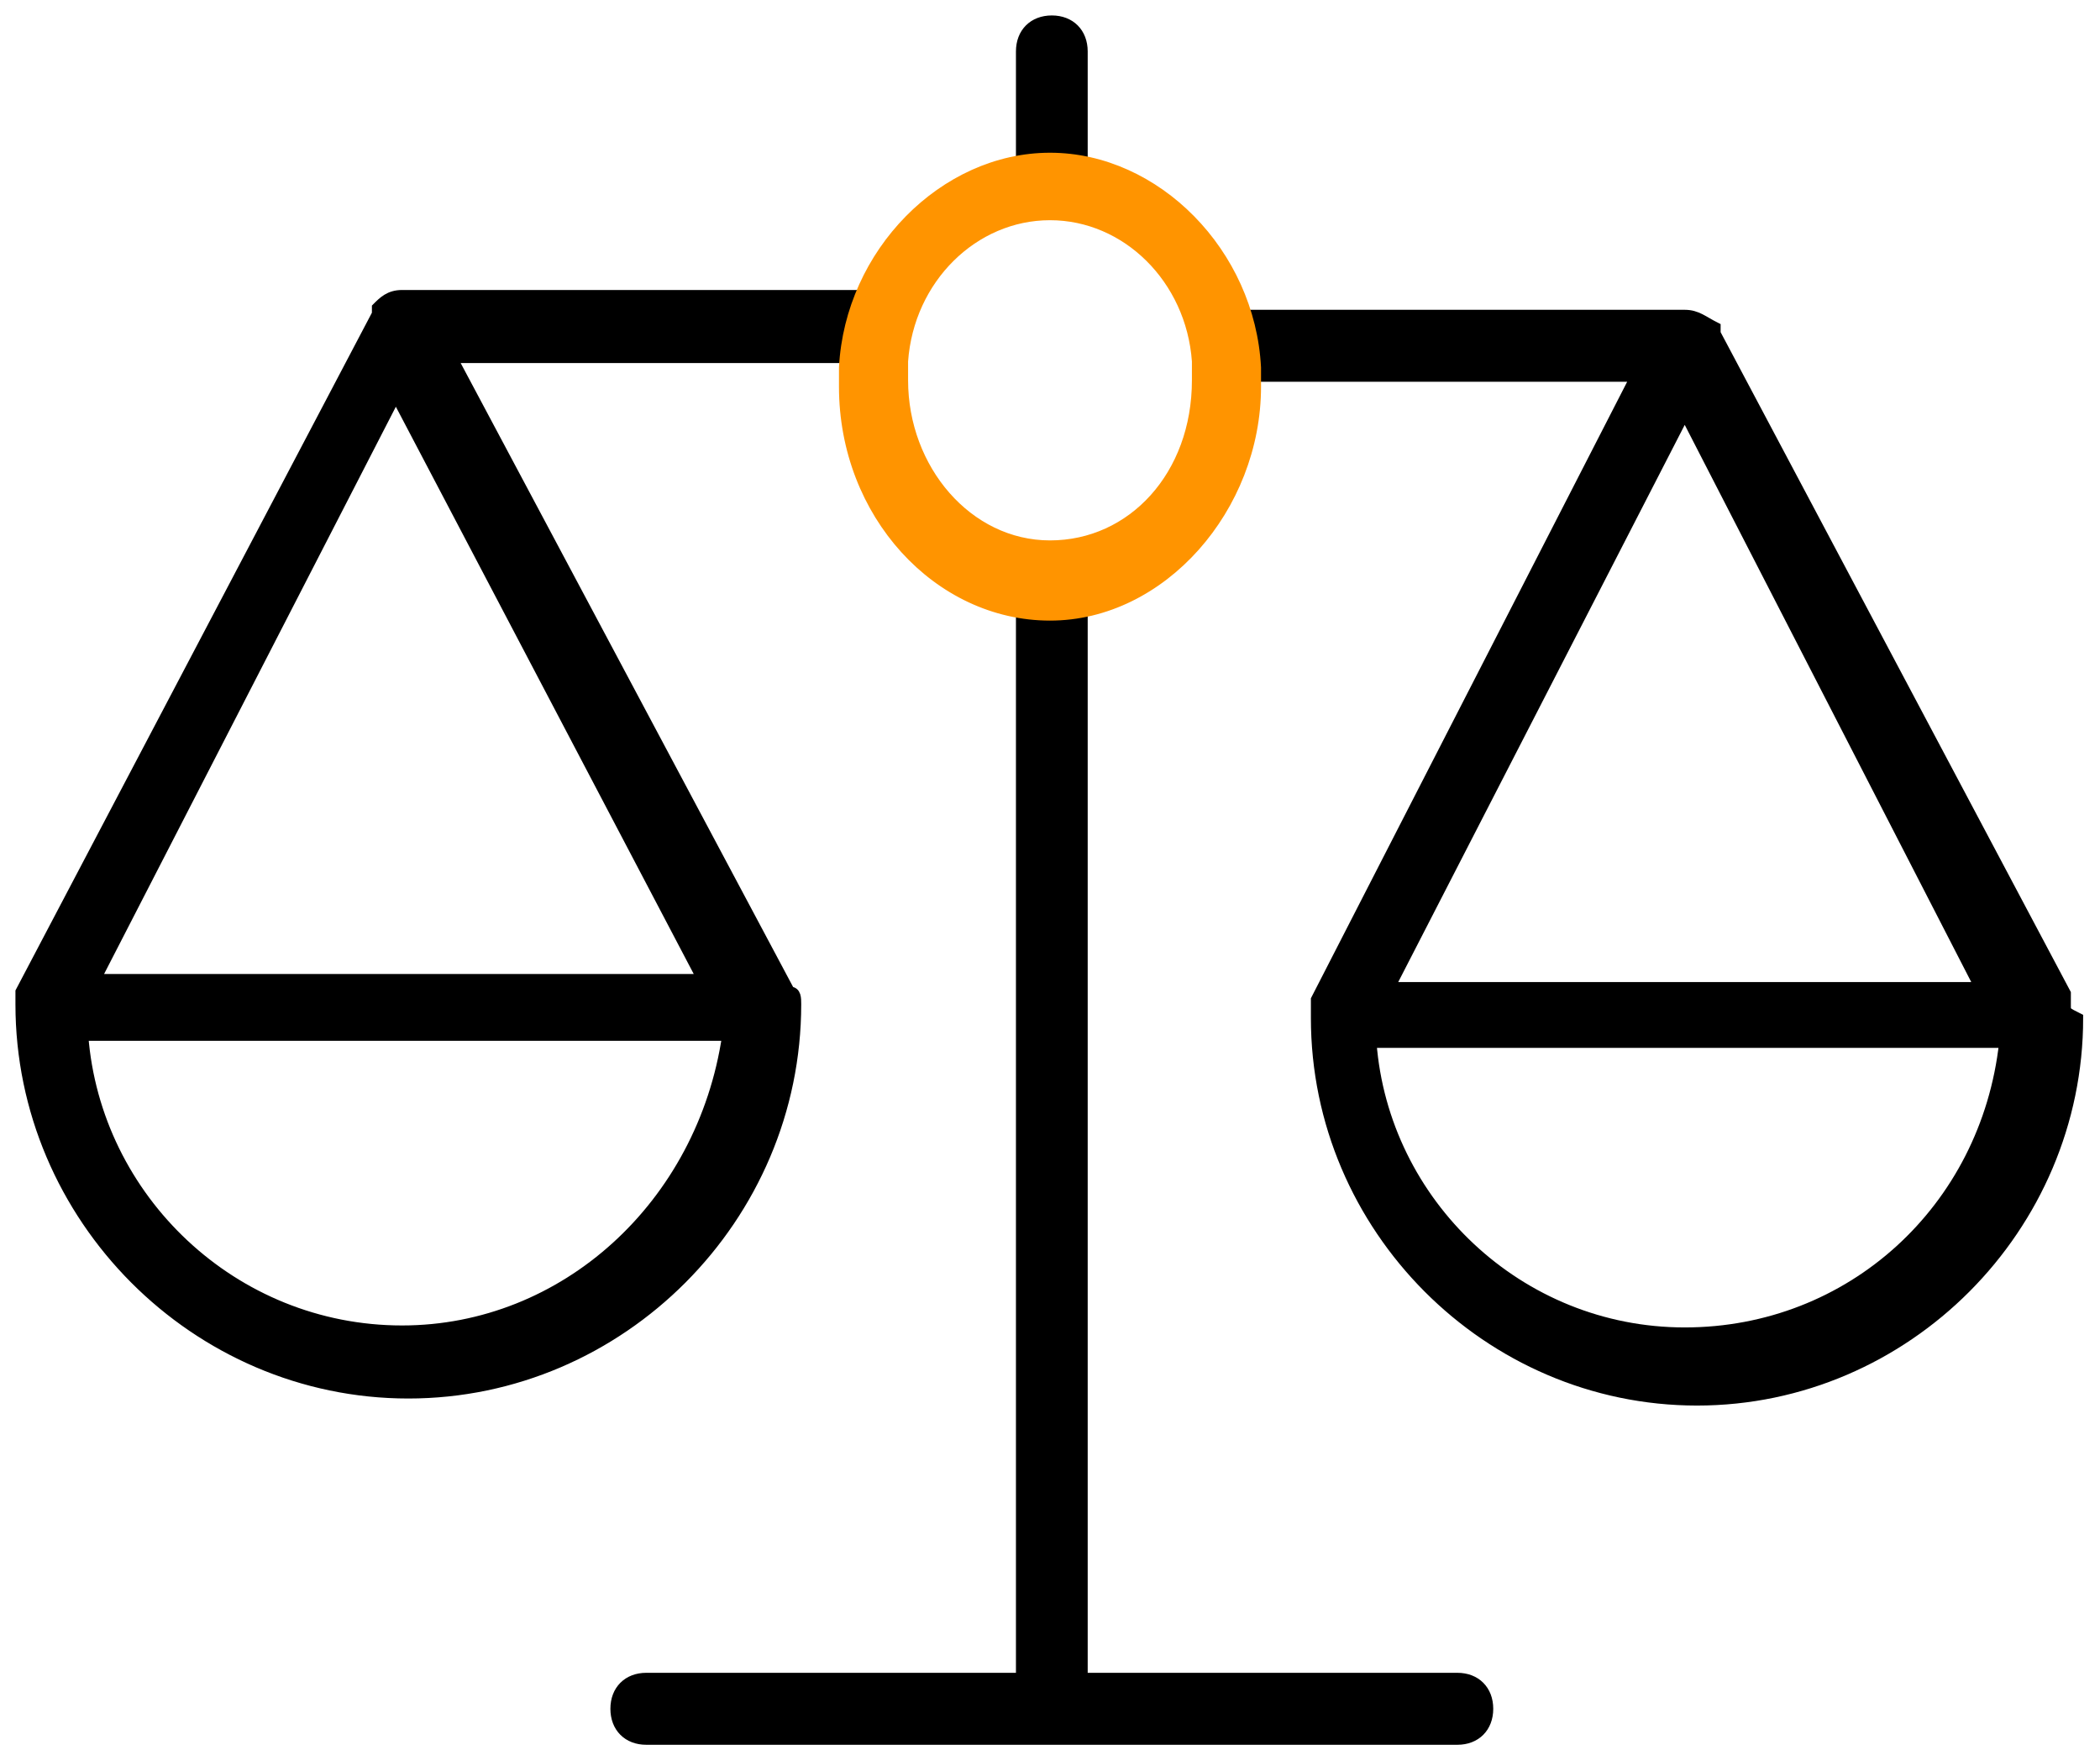
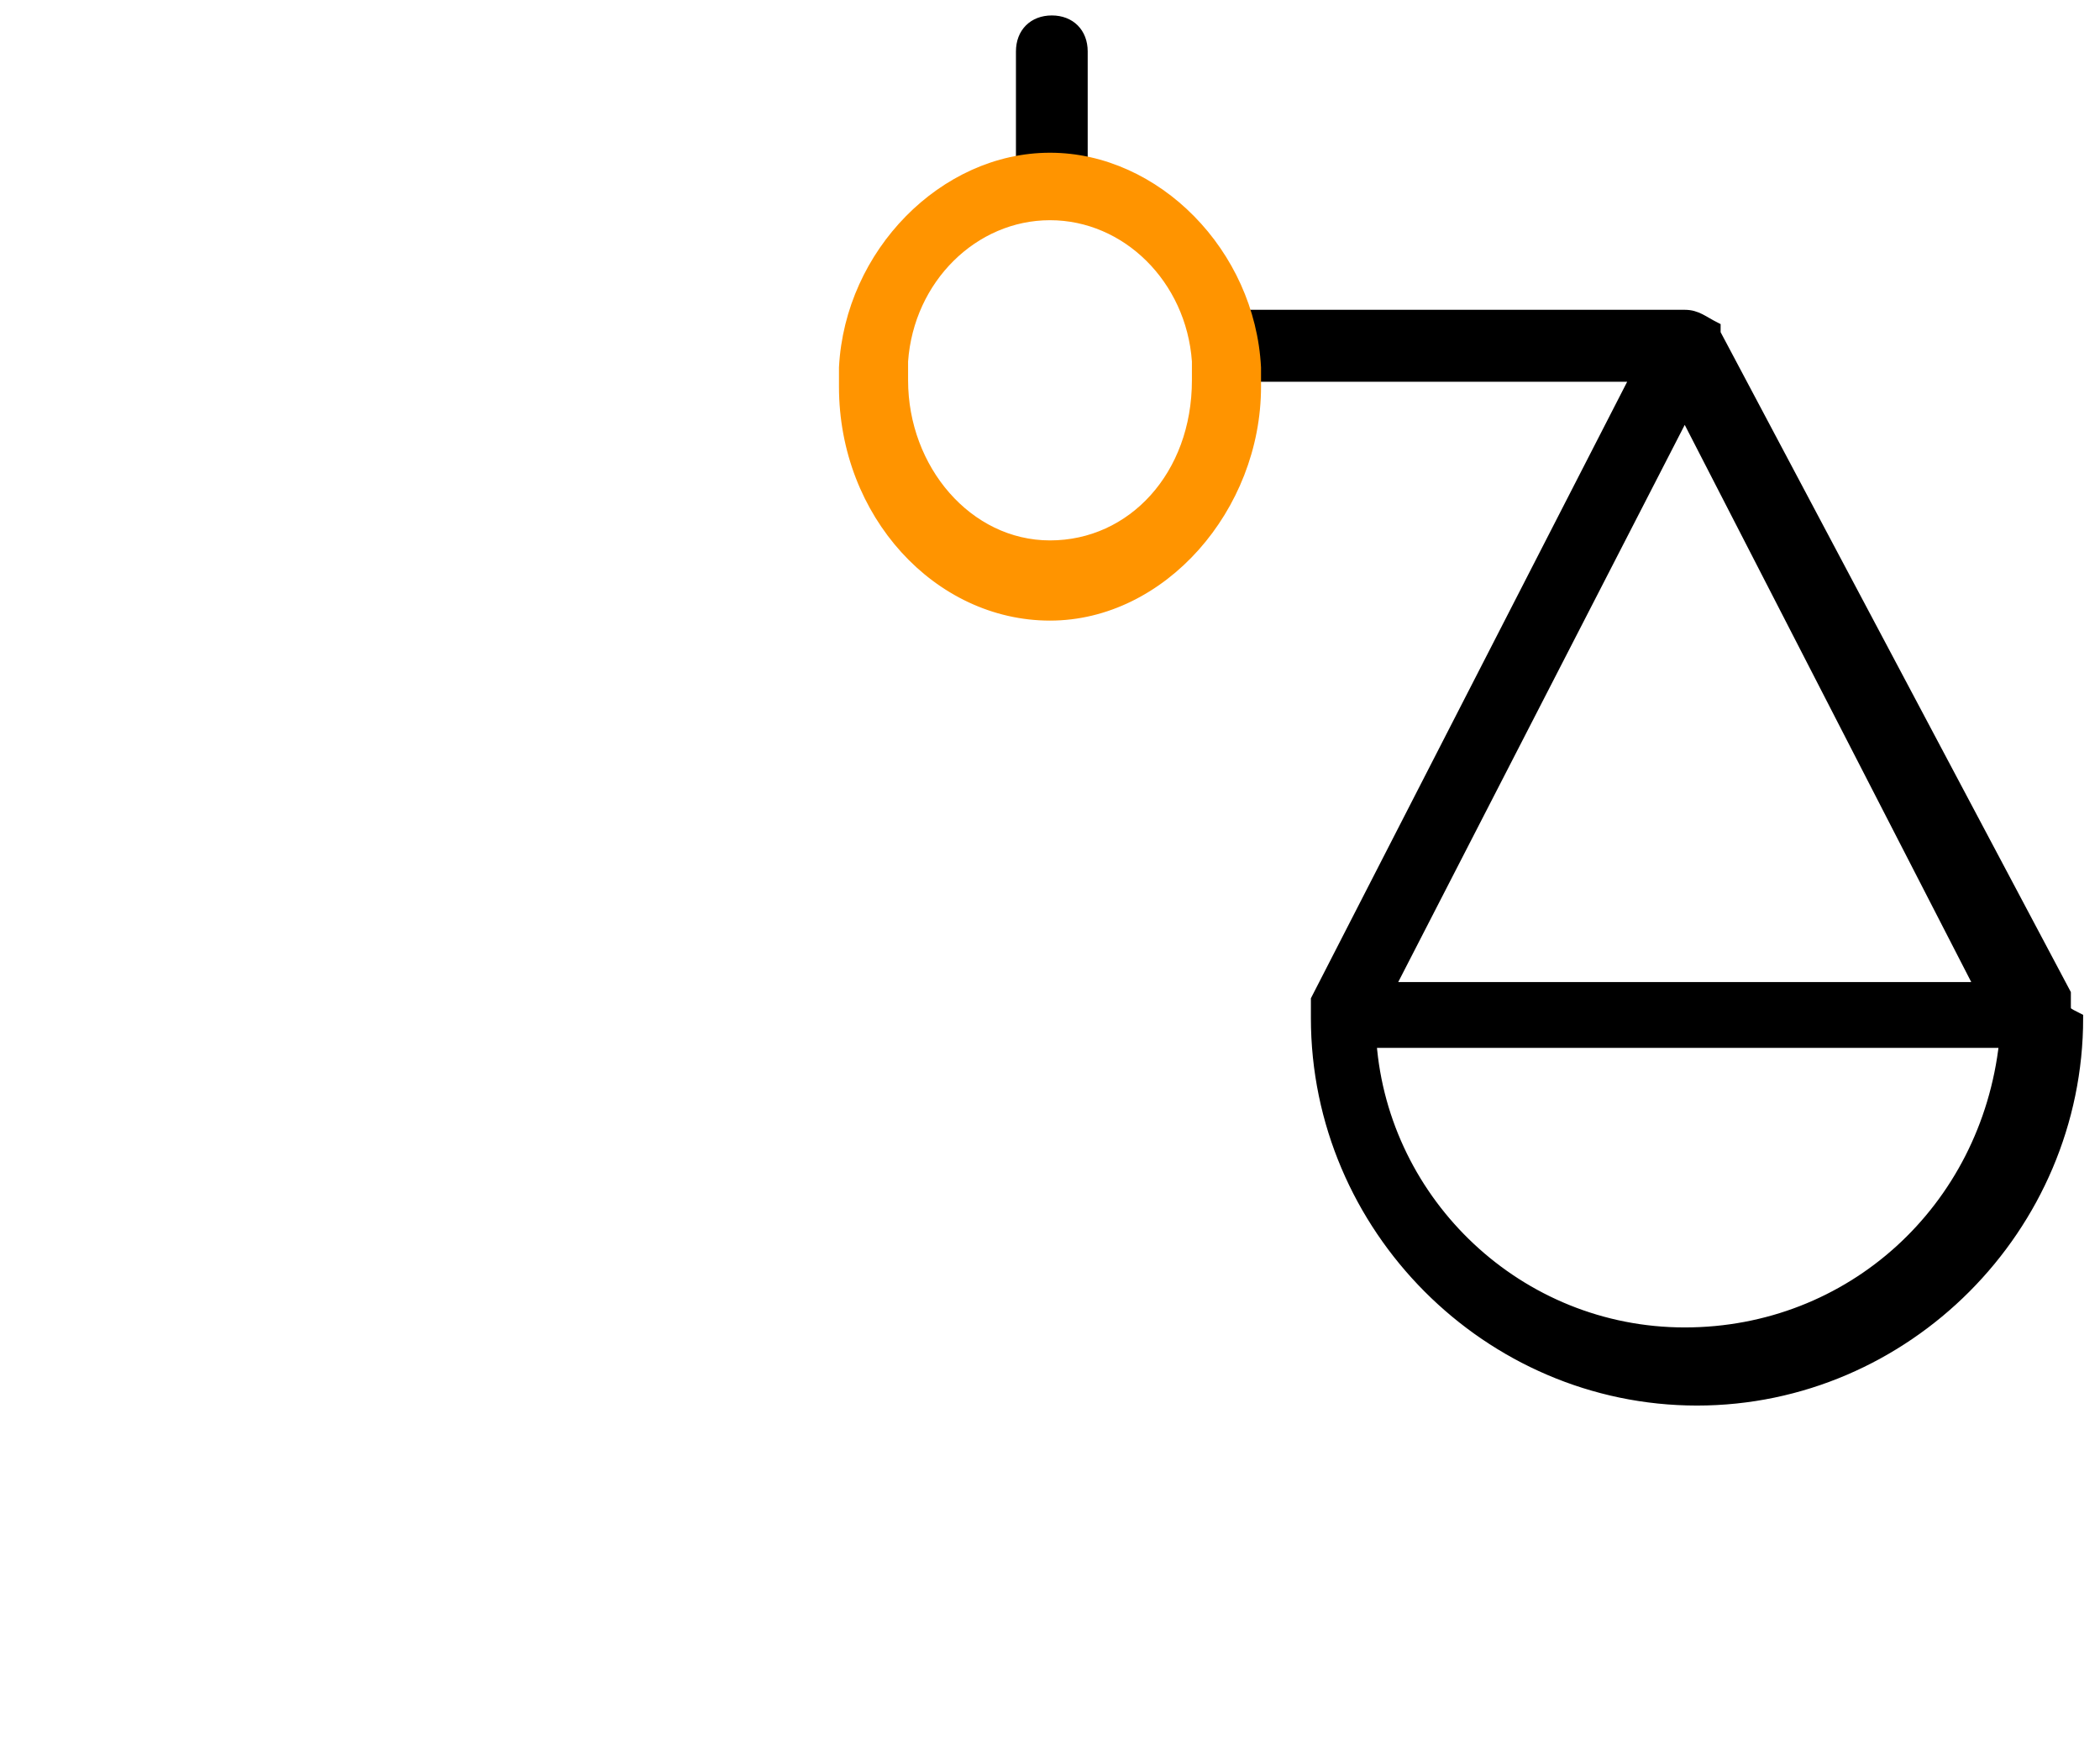
<svg xmlns="http://www.w3.org/2000/svg" width="102px" height="85px" viewBox="0 0 102 85" version="1.1">
  <title>Compliance</title>
  <desc>Created with Sketch.</desc>
  <g id="0.-Introductie-(stylegids,-presentatie,-etc.)" stroke="none" stroke-width="1" fill="none" fill-rule="evenodd">
    <g id="Reeds-bestaande-iconen" transform="translate(-255, -496)" fill-rule="nonzero" stroke-width="0.5">
      <g id="Compliance" transform="translate(256, 497)">
        <g id="Group" transform="translate(28.889, 0)" fill="#000000" stroke="#000000">
          <path d="M70.446,47.841 C70.446,47.841 70.446,47.541 70.446,47.541 L70.446,47.242 L53.434,15.194 L53.434,14.894 C53.434,14.894 53.434,14.894 53.434,14.894 C52.837,14.595 52.538,14.295 51.941,14.295 L30.452,14.295 C29.557,14.295 28.96,14.894 28.96,15.793 C28.96,16.691 29.557,17.29 30.452,17.29 L49.554,17.29 L34.033,47.541 L34.033,47.541 C34.033,47.541 34.033,47.541 34.033,47.841 C34.033,47.841 34.033,47.841 34.033,48.14 C34.033,48.14 34.033,48.44 34.033,48.44 C34.033,58.623 42.39,67.009 52.538,67.009 C62.686,67.009 71.043,58.623 71.043,48.44 C70.446,48.14 70.446,48.14 70.446,47.841 Z M51.941,19.087 L66.267,46.942 L37.615,46.942 L51.941,19.087 Z M51.941,63.715 C43.883,63.715 37.317,57.425 36.72,49.638 L67.461,49.638 C66.566,57.725 60,63.715 51.941,63.715 Z" id="Shape" />
-           <path d="M42.39,81.985 C42.39,82.884 41.794,83.483 40.898,83.483 L1.501,83.483 C0.606,83.483 0.009,82.884 0.009,81.985 C0.009,81.087 0.606,80.488 1.501,80.488 L19.707,80.488 L19.707,28.677 C19.707,27.778 20.304,27.179 21.2,27.179 C22.095,27.179 22.692,27.778 22.692,28.677 L22.692,80.488 L40.898,80.488 C41.794,80.488 42.39,81.087 42.39,81.985 Z" id="Path" />
          <path d="M21.2,8.589 C20.304,8.589 19.707,7.99 19.707,7.092 L19.707,1.498 C19.707,0.599 20.304,0 21.2,0 C22.095,0 22.692,0.599 22.692,1.498 L22.692,7.092 C22.692,7.99 22.095,8.589 21.2,8.589 Z" id="Path" />
        </g>
-         <path d="M40.703,13.333 L18.529,13.333 C17.922,13.333 17.618,13.638 17.314,13.943 C17.314,13.943 17.314,13.943 17.314,13.943 L17.314,14.248 L0,47.162 L0,47.162 C0,47.162 0,47.467 0,47.467 C0,47.467 0,47.771 0,47.771 C0,58.133 8.505,66.667 18.833,66.667 C29.161,66.667 37.666,58.133 37.666,47.771 C37.666,47.467 37.666,47.162 37.362,47.162 L20.959,16.381 L40.703,16.381 C41.311,16.381 42.222,15.771 42.222,14.857 C42.222,13.943 41.311,13.333 40.703,13.333 Z M18.529,63.619 C10.328,63.619 3.645,57.219 3.038,49.295 L34.325,49.295 C33.11,57.524 26.427,63.619 18.529,63.619 Z M33.11,46.552 L3.645,46.552 L18.225,18.21 L33.11,46.552 Z" id="Shape" stroke="#000000" fill="#000000" />
        <path d="M60,16.852 C59.714,11.296 55.143,6.667 50,6.667 C44.857,6.667 40.286,11.296 40,16.852 C40,17.16 40,17.469 40,17.778 C40,23.951 44.571,28.889 50,28.889 C55.429,28.889 60,23.642 60,17.778 C60,17.469 60,17.16 60,16.852 Z M50,25.494 C46,25.494 42.857,21.79 42.857,17.469 C42.857,17.16 42.857,16.852 42.857,16.543 C43.143,12.531 46.286,9.444 50,9.444 C53.714,9.444 56.857,12.531 57.143,16.543 C57.143,16.852 57.143,17.16 57.143,17.469 C57.143,22.099 54,25.494 50,25.494 Z" id="Shape" stroke="#FF9400" fill="#FF9400" />
      </g>
    </g>
  </g>
</svg>